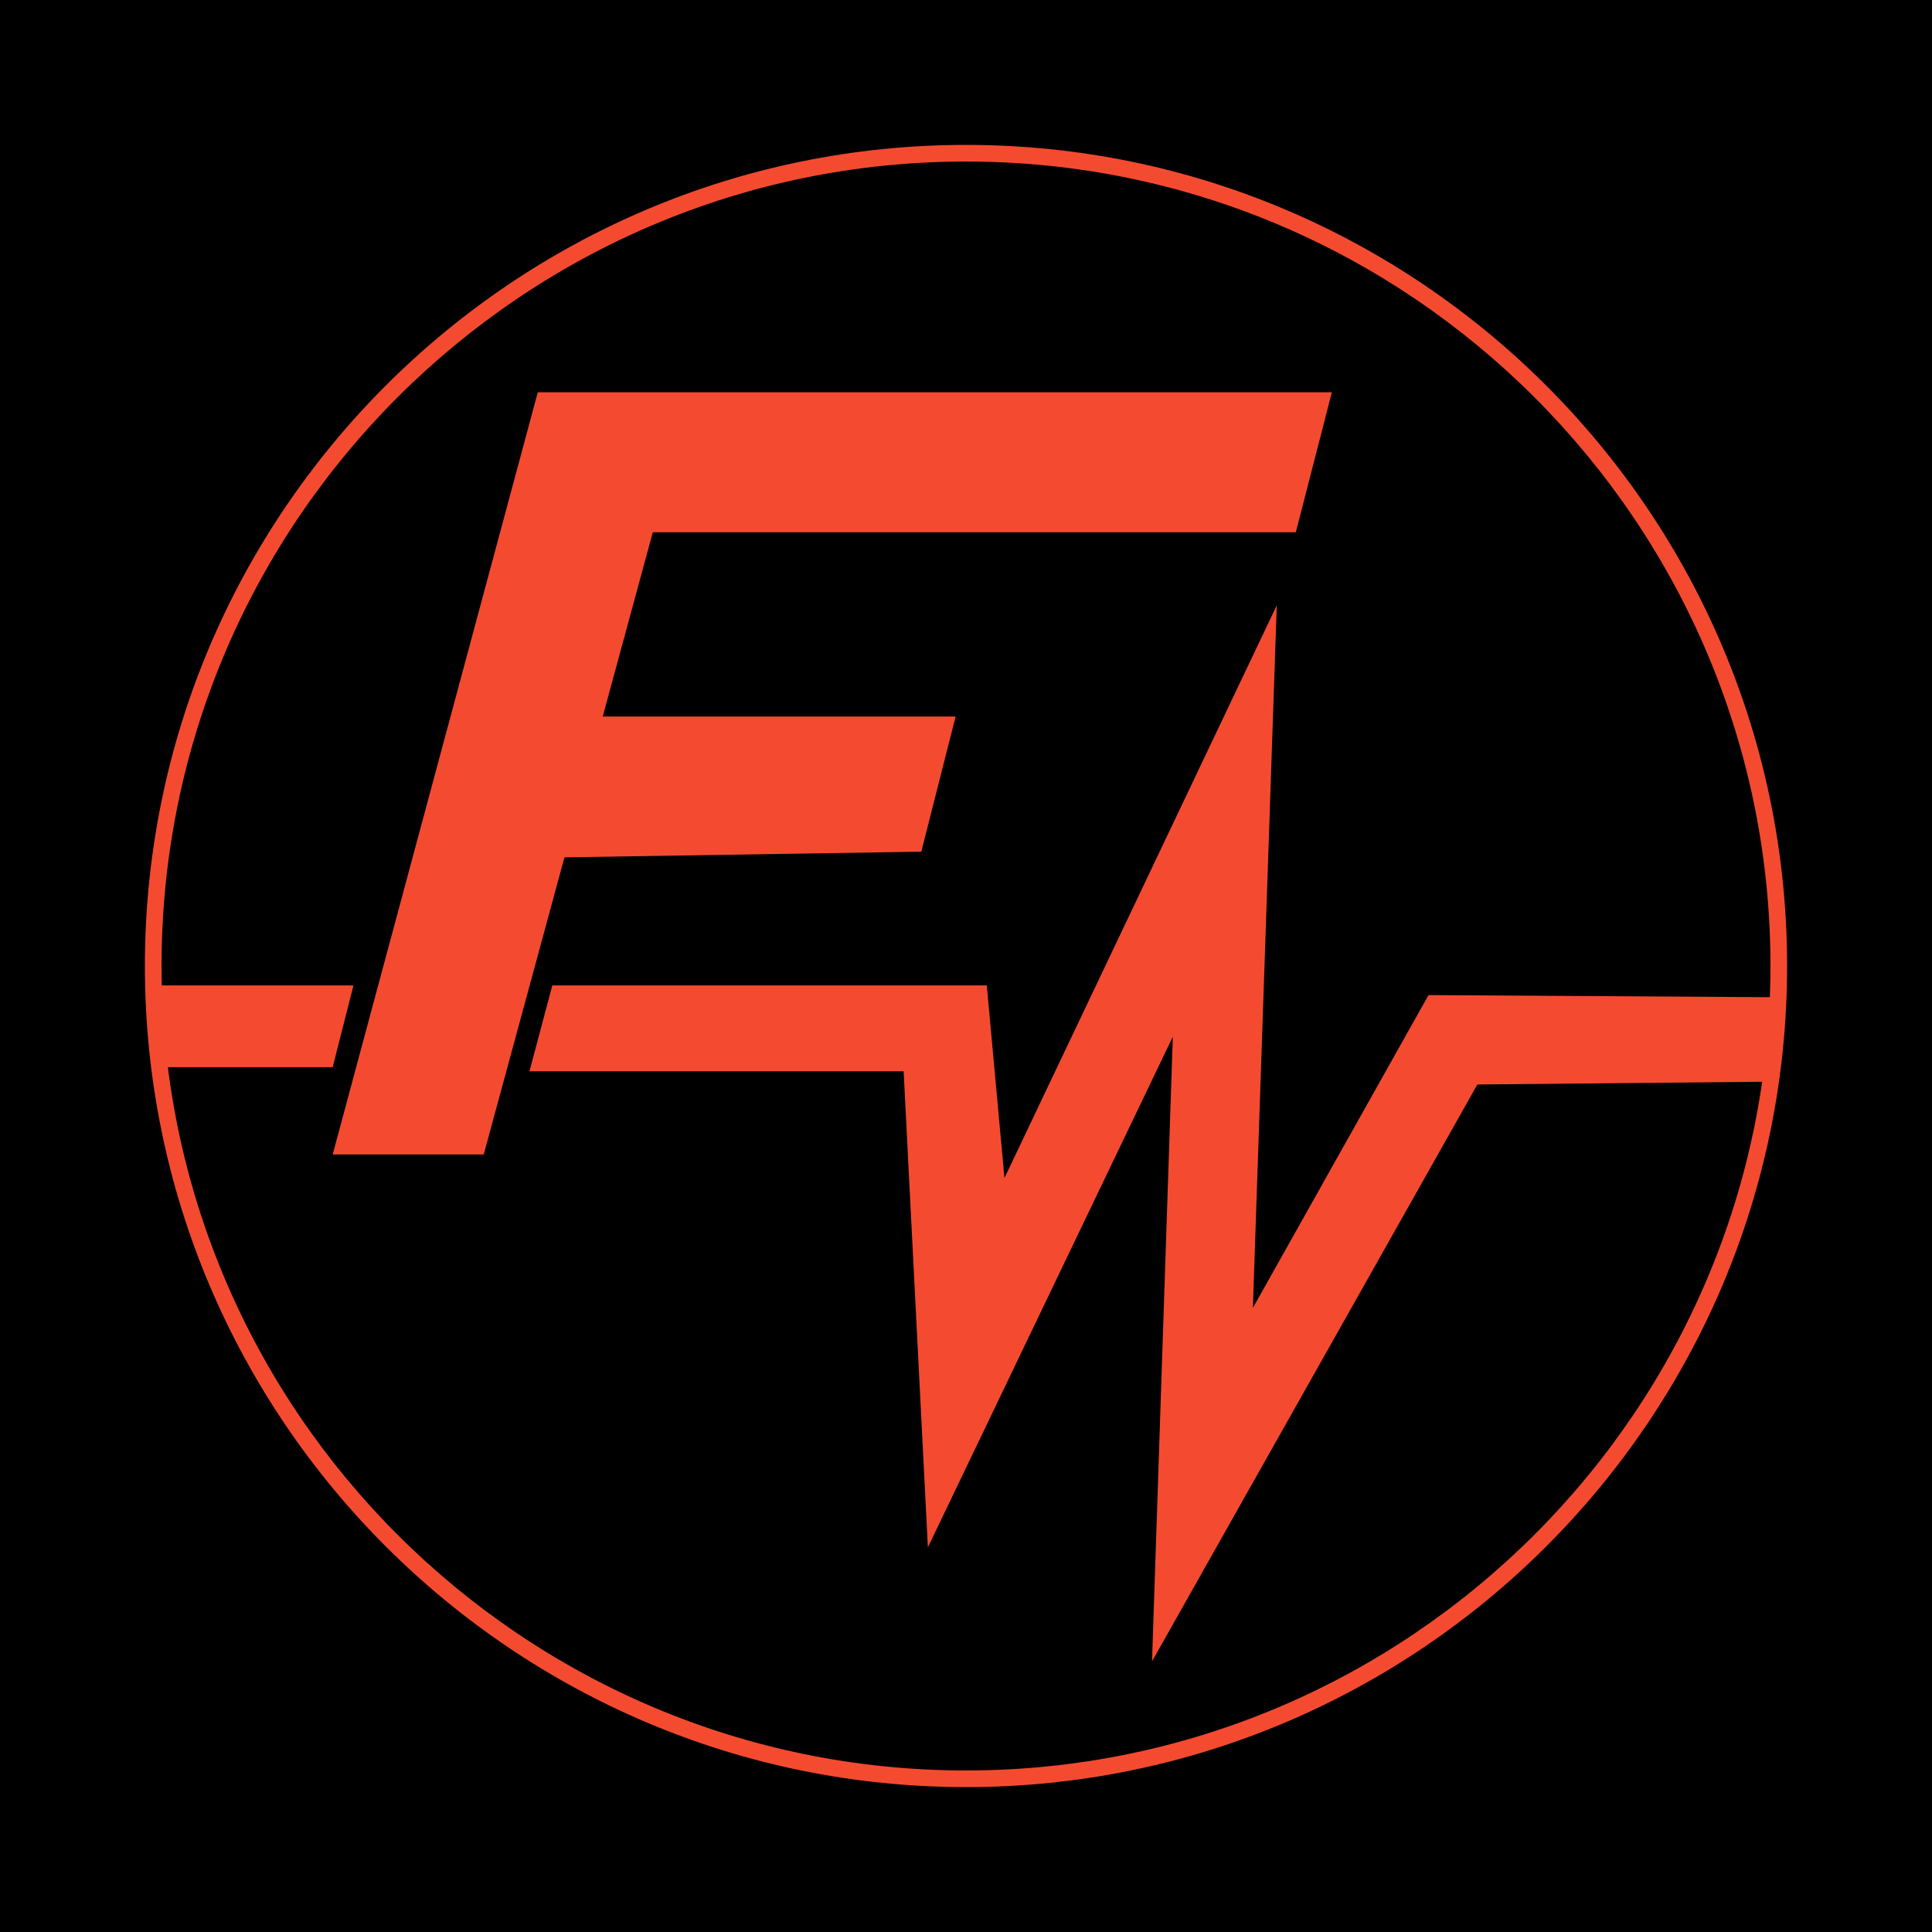
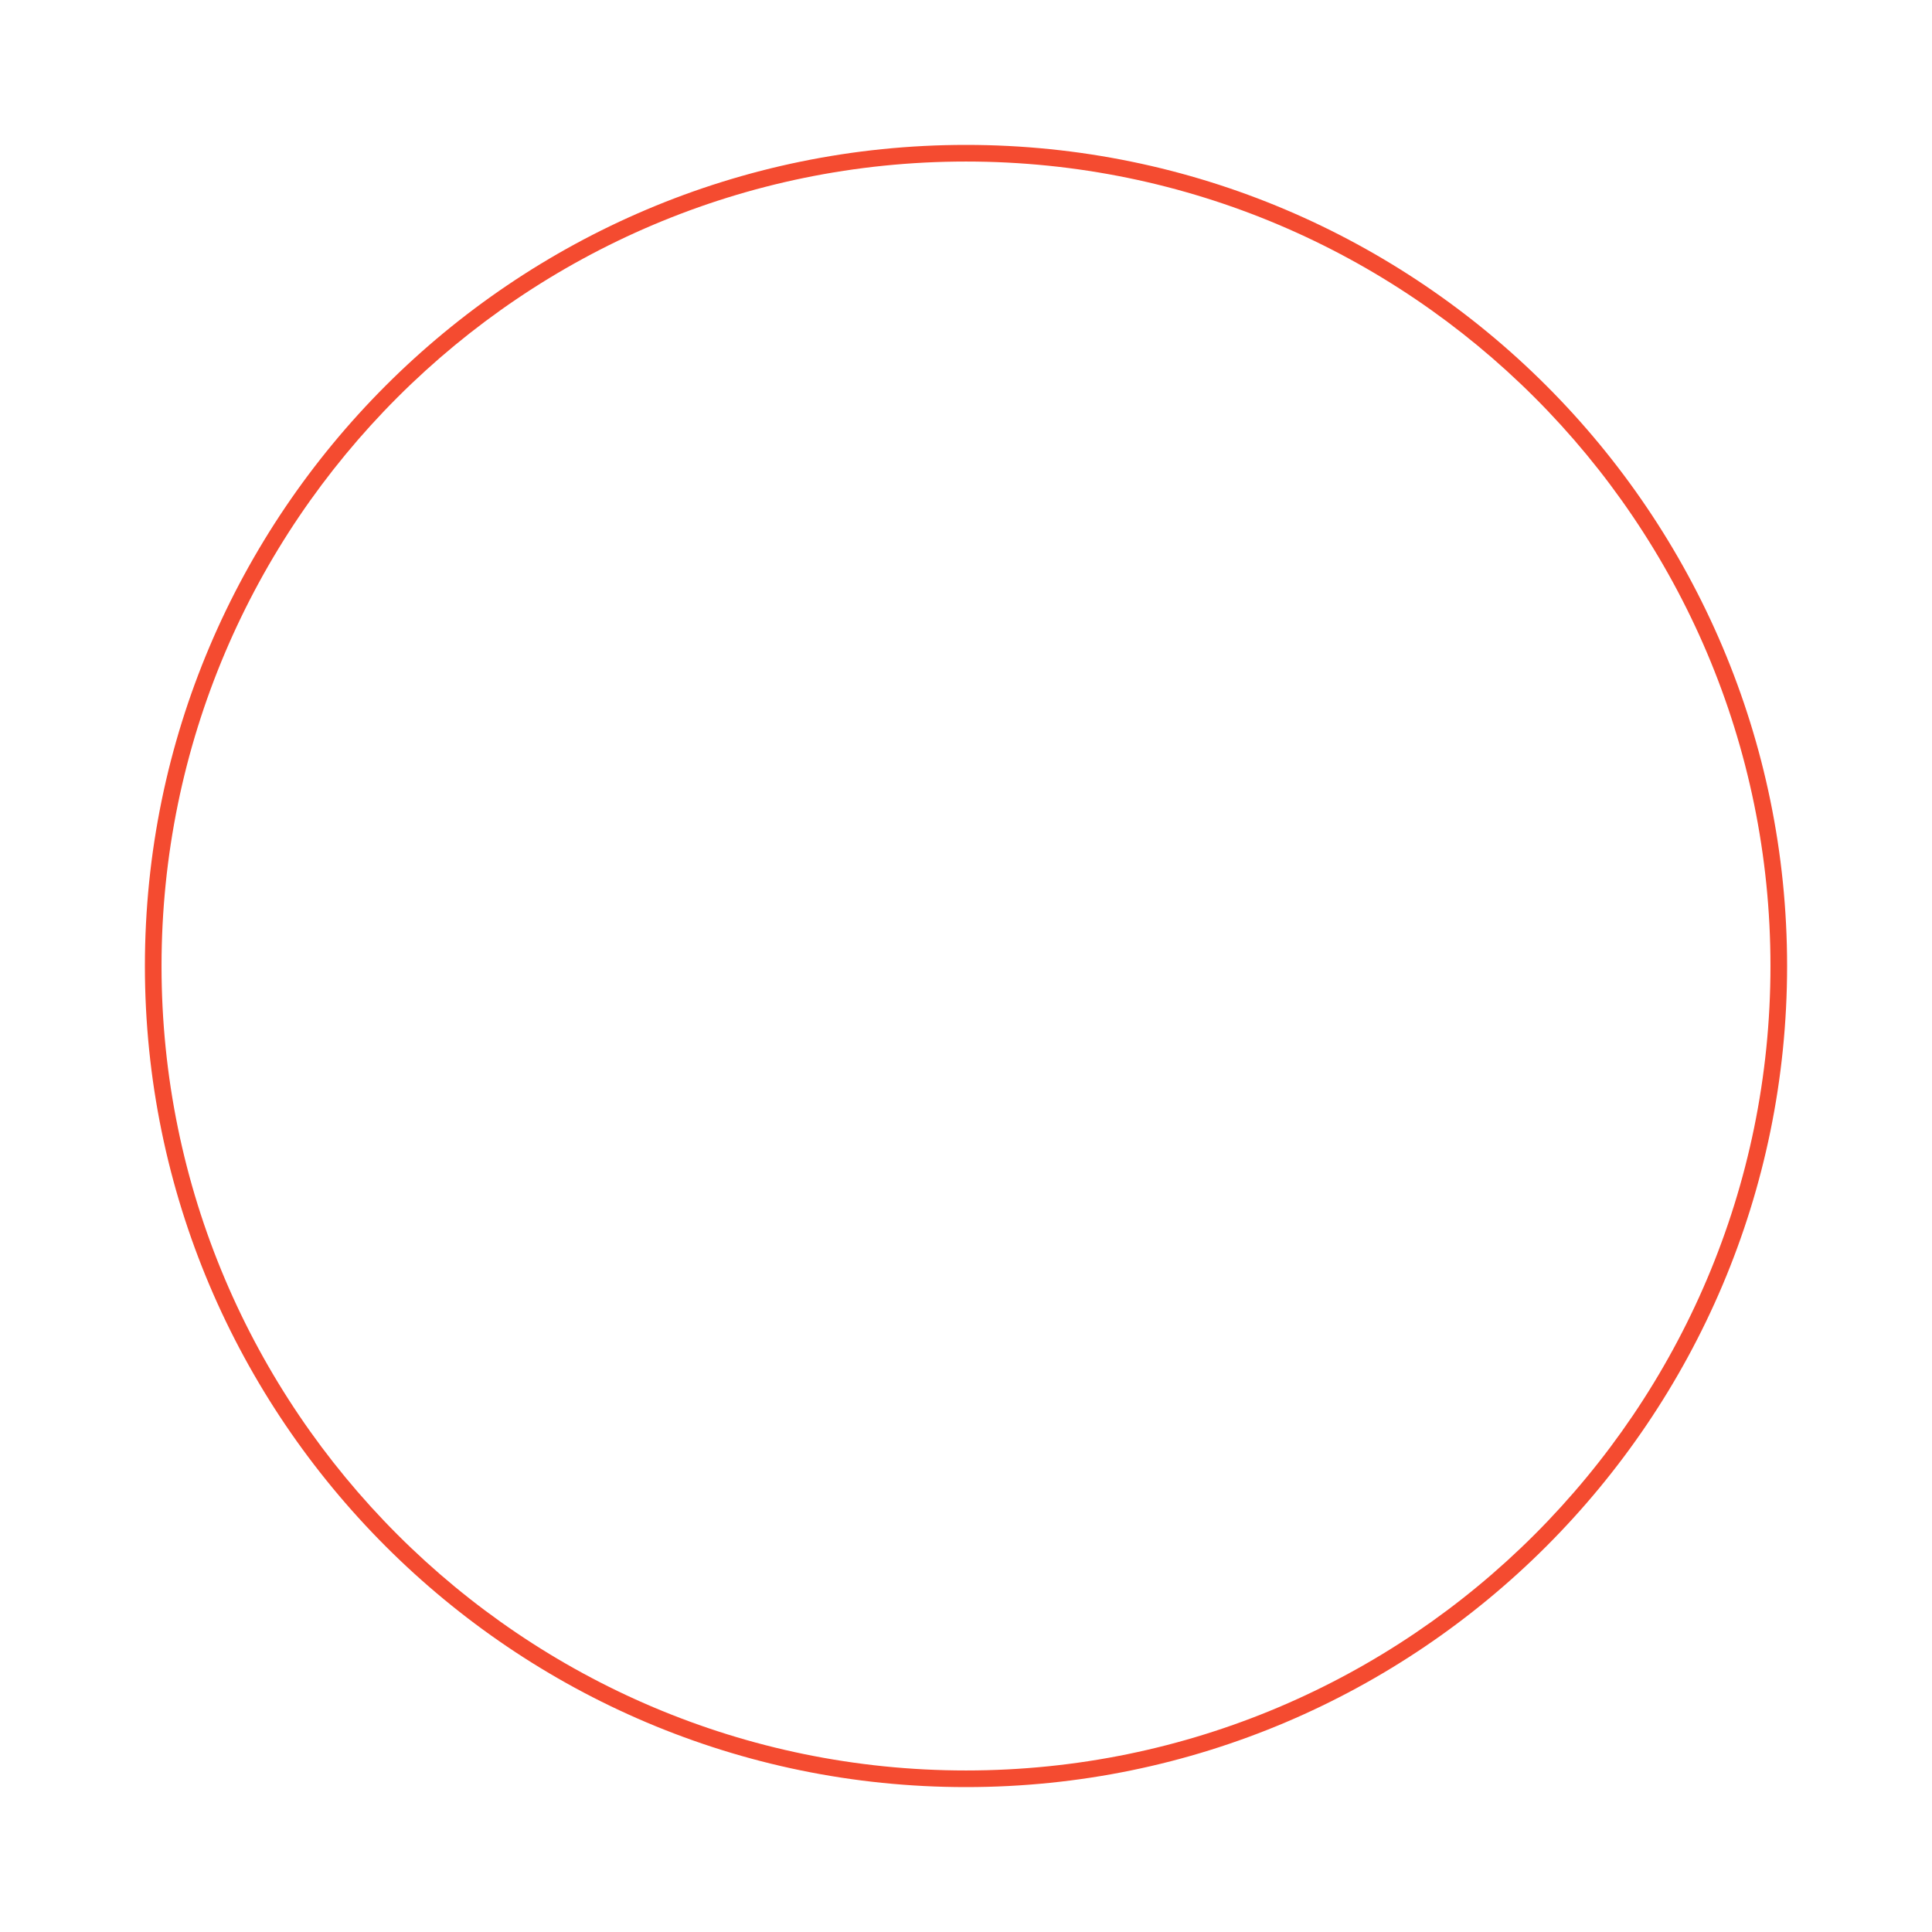
<svg xmlns="http://www.w3.org/2000/svg" version="1.1" id="Layer_1" x="0px" y="0px" width="200px" height="200px" viewBox="0 0 200 200" enable-background="new 0 0 200 200" xml:space="preserve">
-   <rect width="200" height="200" />
  <g>
    <g>
      <path fill="#F44B30" d="M100,185c-46.869,0-85-38.131-85-85s38.131-85,85-85s85,38.131,85,85S146.869,185,100,185z M100,16.722    c-45.92,0-83.278,37.359-83.278,83.278c0,45.919,37.359,83.278,83.278,83.278c45.919,0,83.278-37.359,83.278-83.278    C183.278,54.08,145.919,16.722,100,16.722z" />
    </g>
    <g>
-       <polygon fill="#F44B30" points="36.591,102.008 16.076,102.008 16.507,110.473 34.439,110.473   " />
-       <polygon fill="#F44B30" points="147.88,103.013 129.696,135.399 132.171,62.665 103.981,121.949 102.152,102.008 57.177,102.008     54.81,110.903 93.544,110.903 96.055,160.181 121.411,107.316 119.259,171.981 152.937,112.266 183.292,111.976 184.077,103.234       " />
-       <polygon fill="#F44B30" points="95.373,88.165 98.924,74.177 62.394,74.177 67.578,55.097 134.143,55.097 137.873,40.608     55.671,40.608 34.439,119.511 50.076,119.511 58.433,88.752   " />
-     </g>
+       </g>
  </g>
</svg>